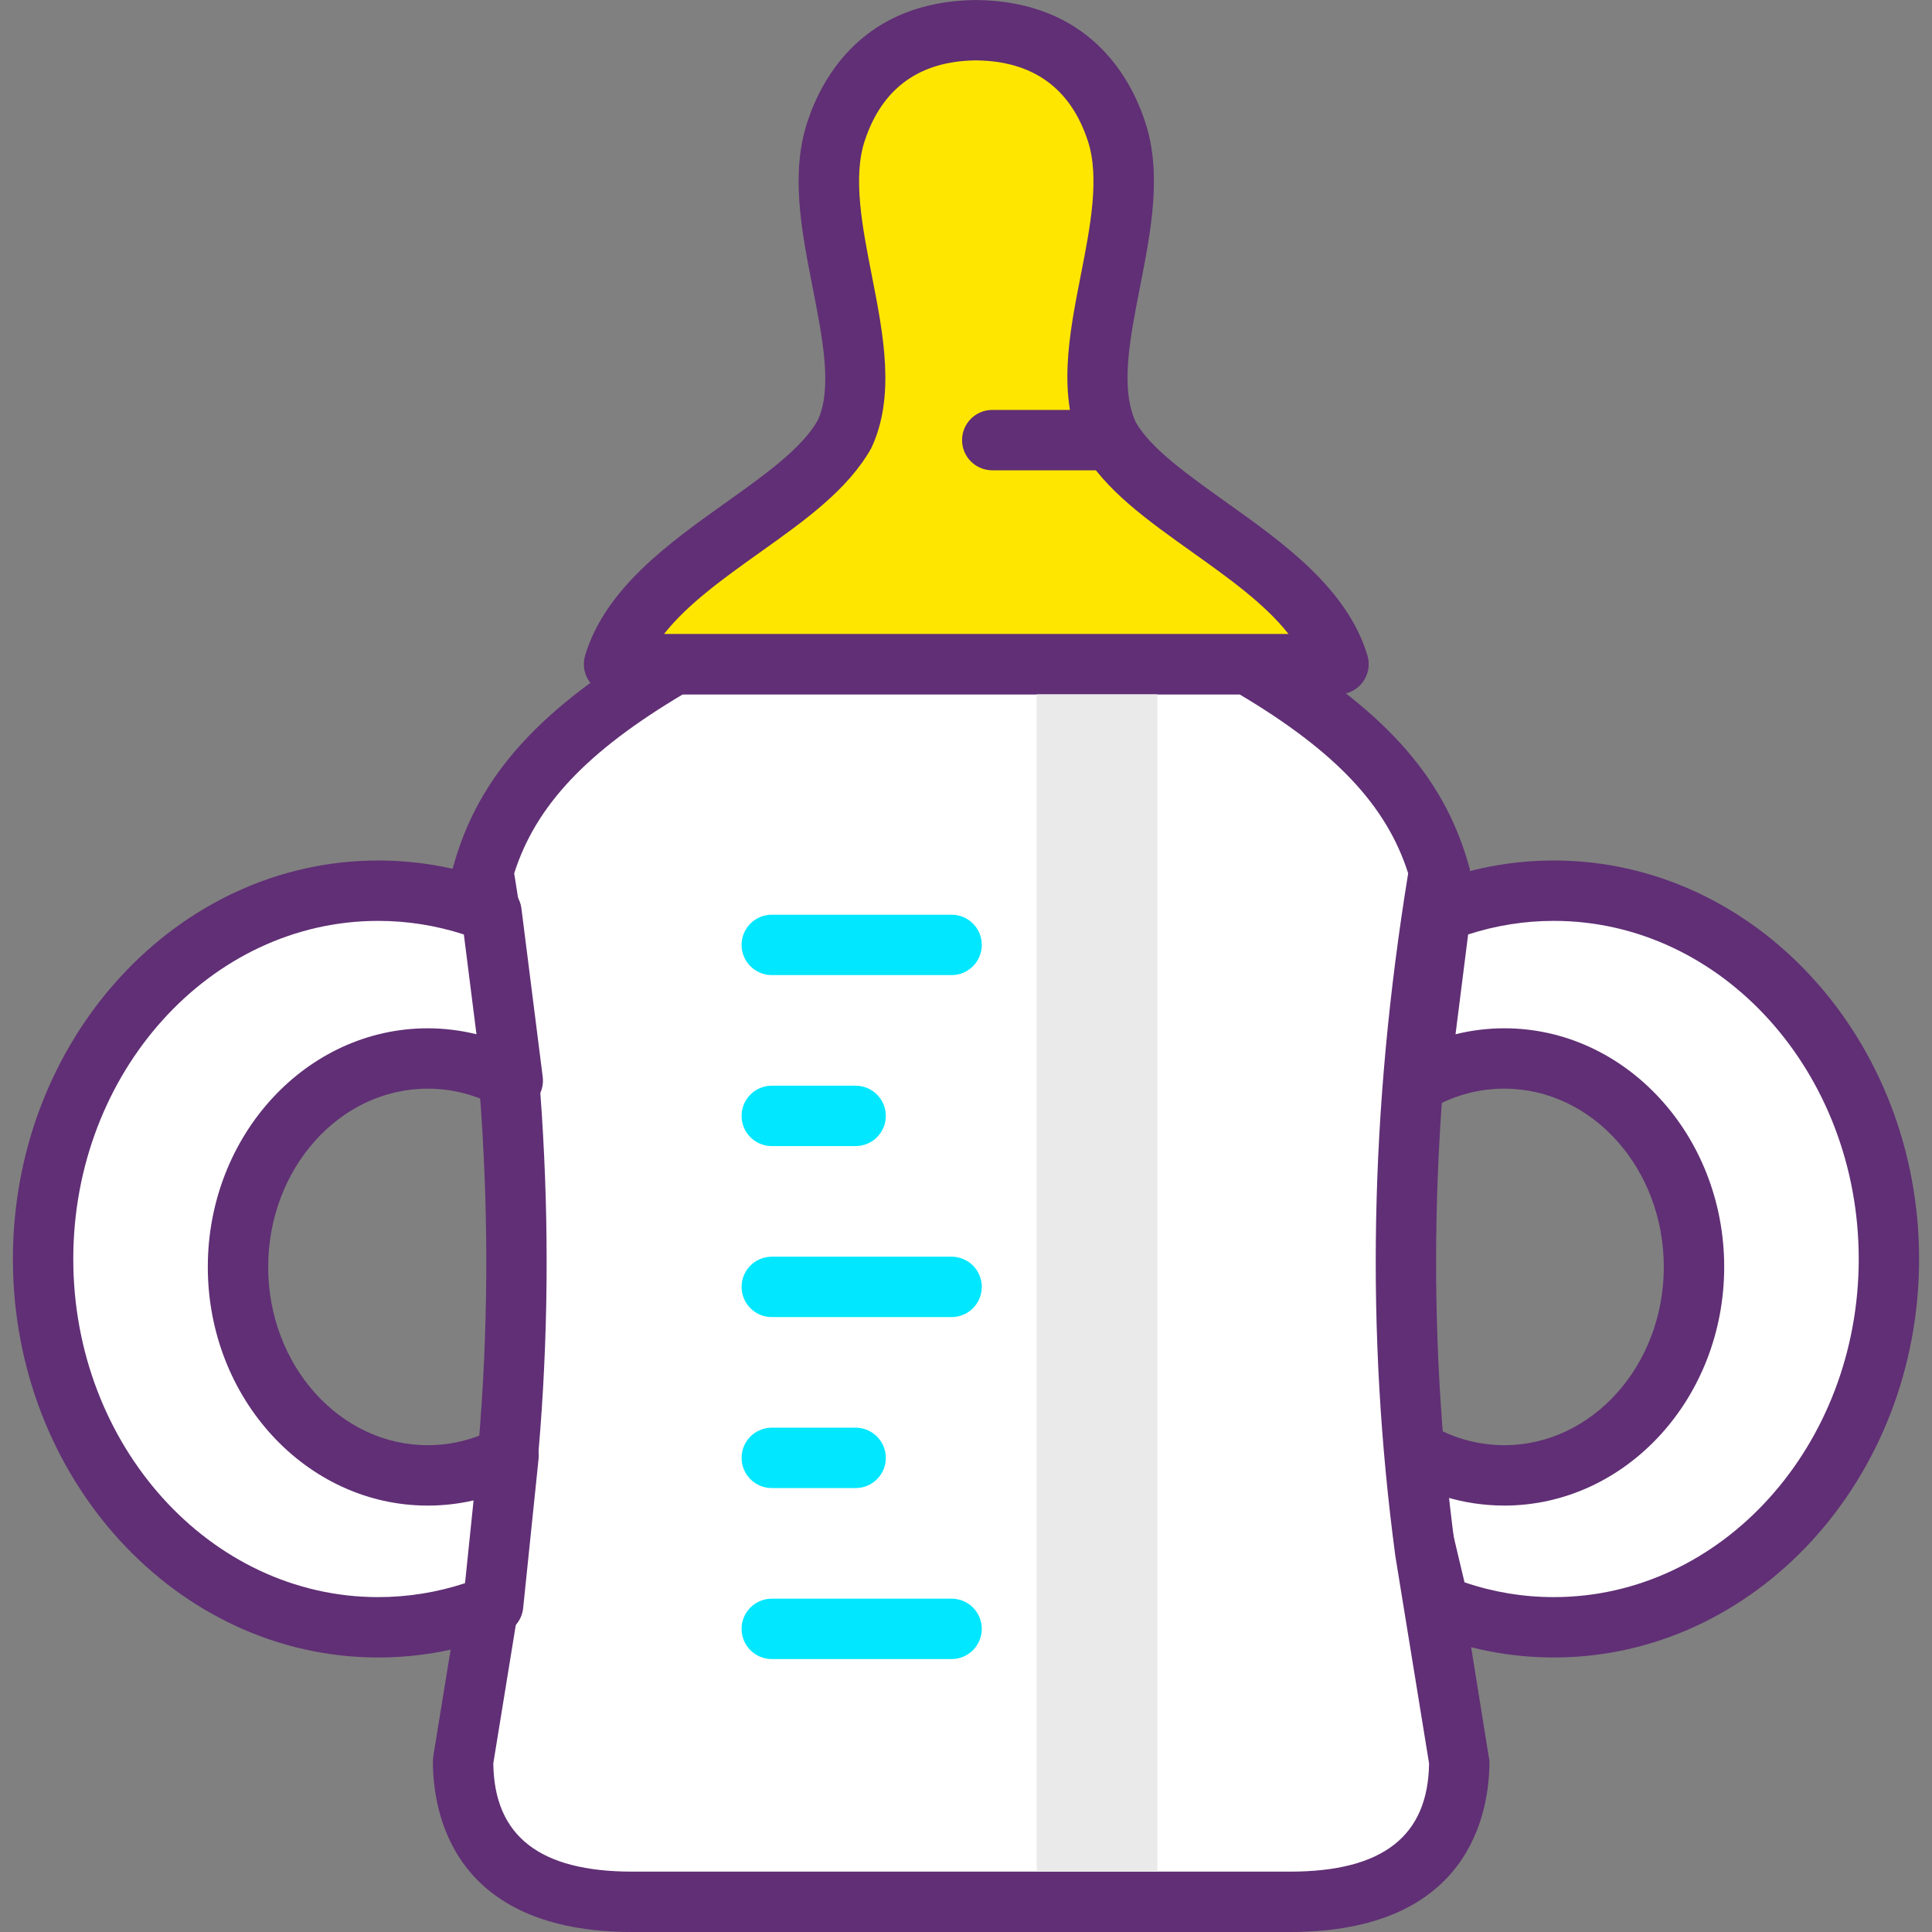
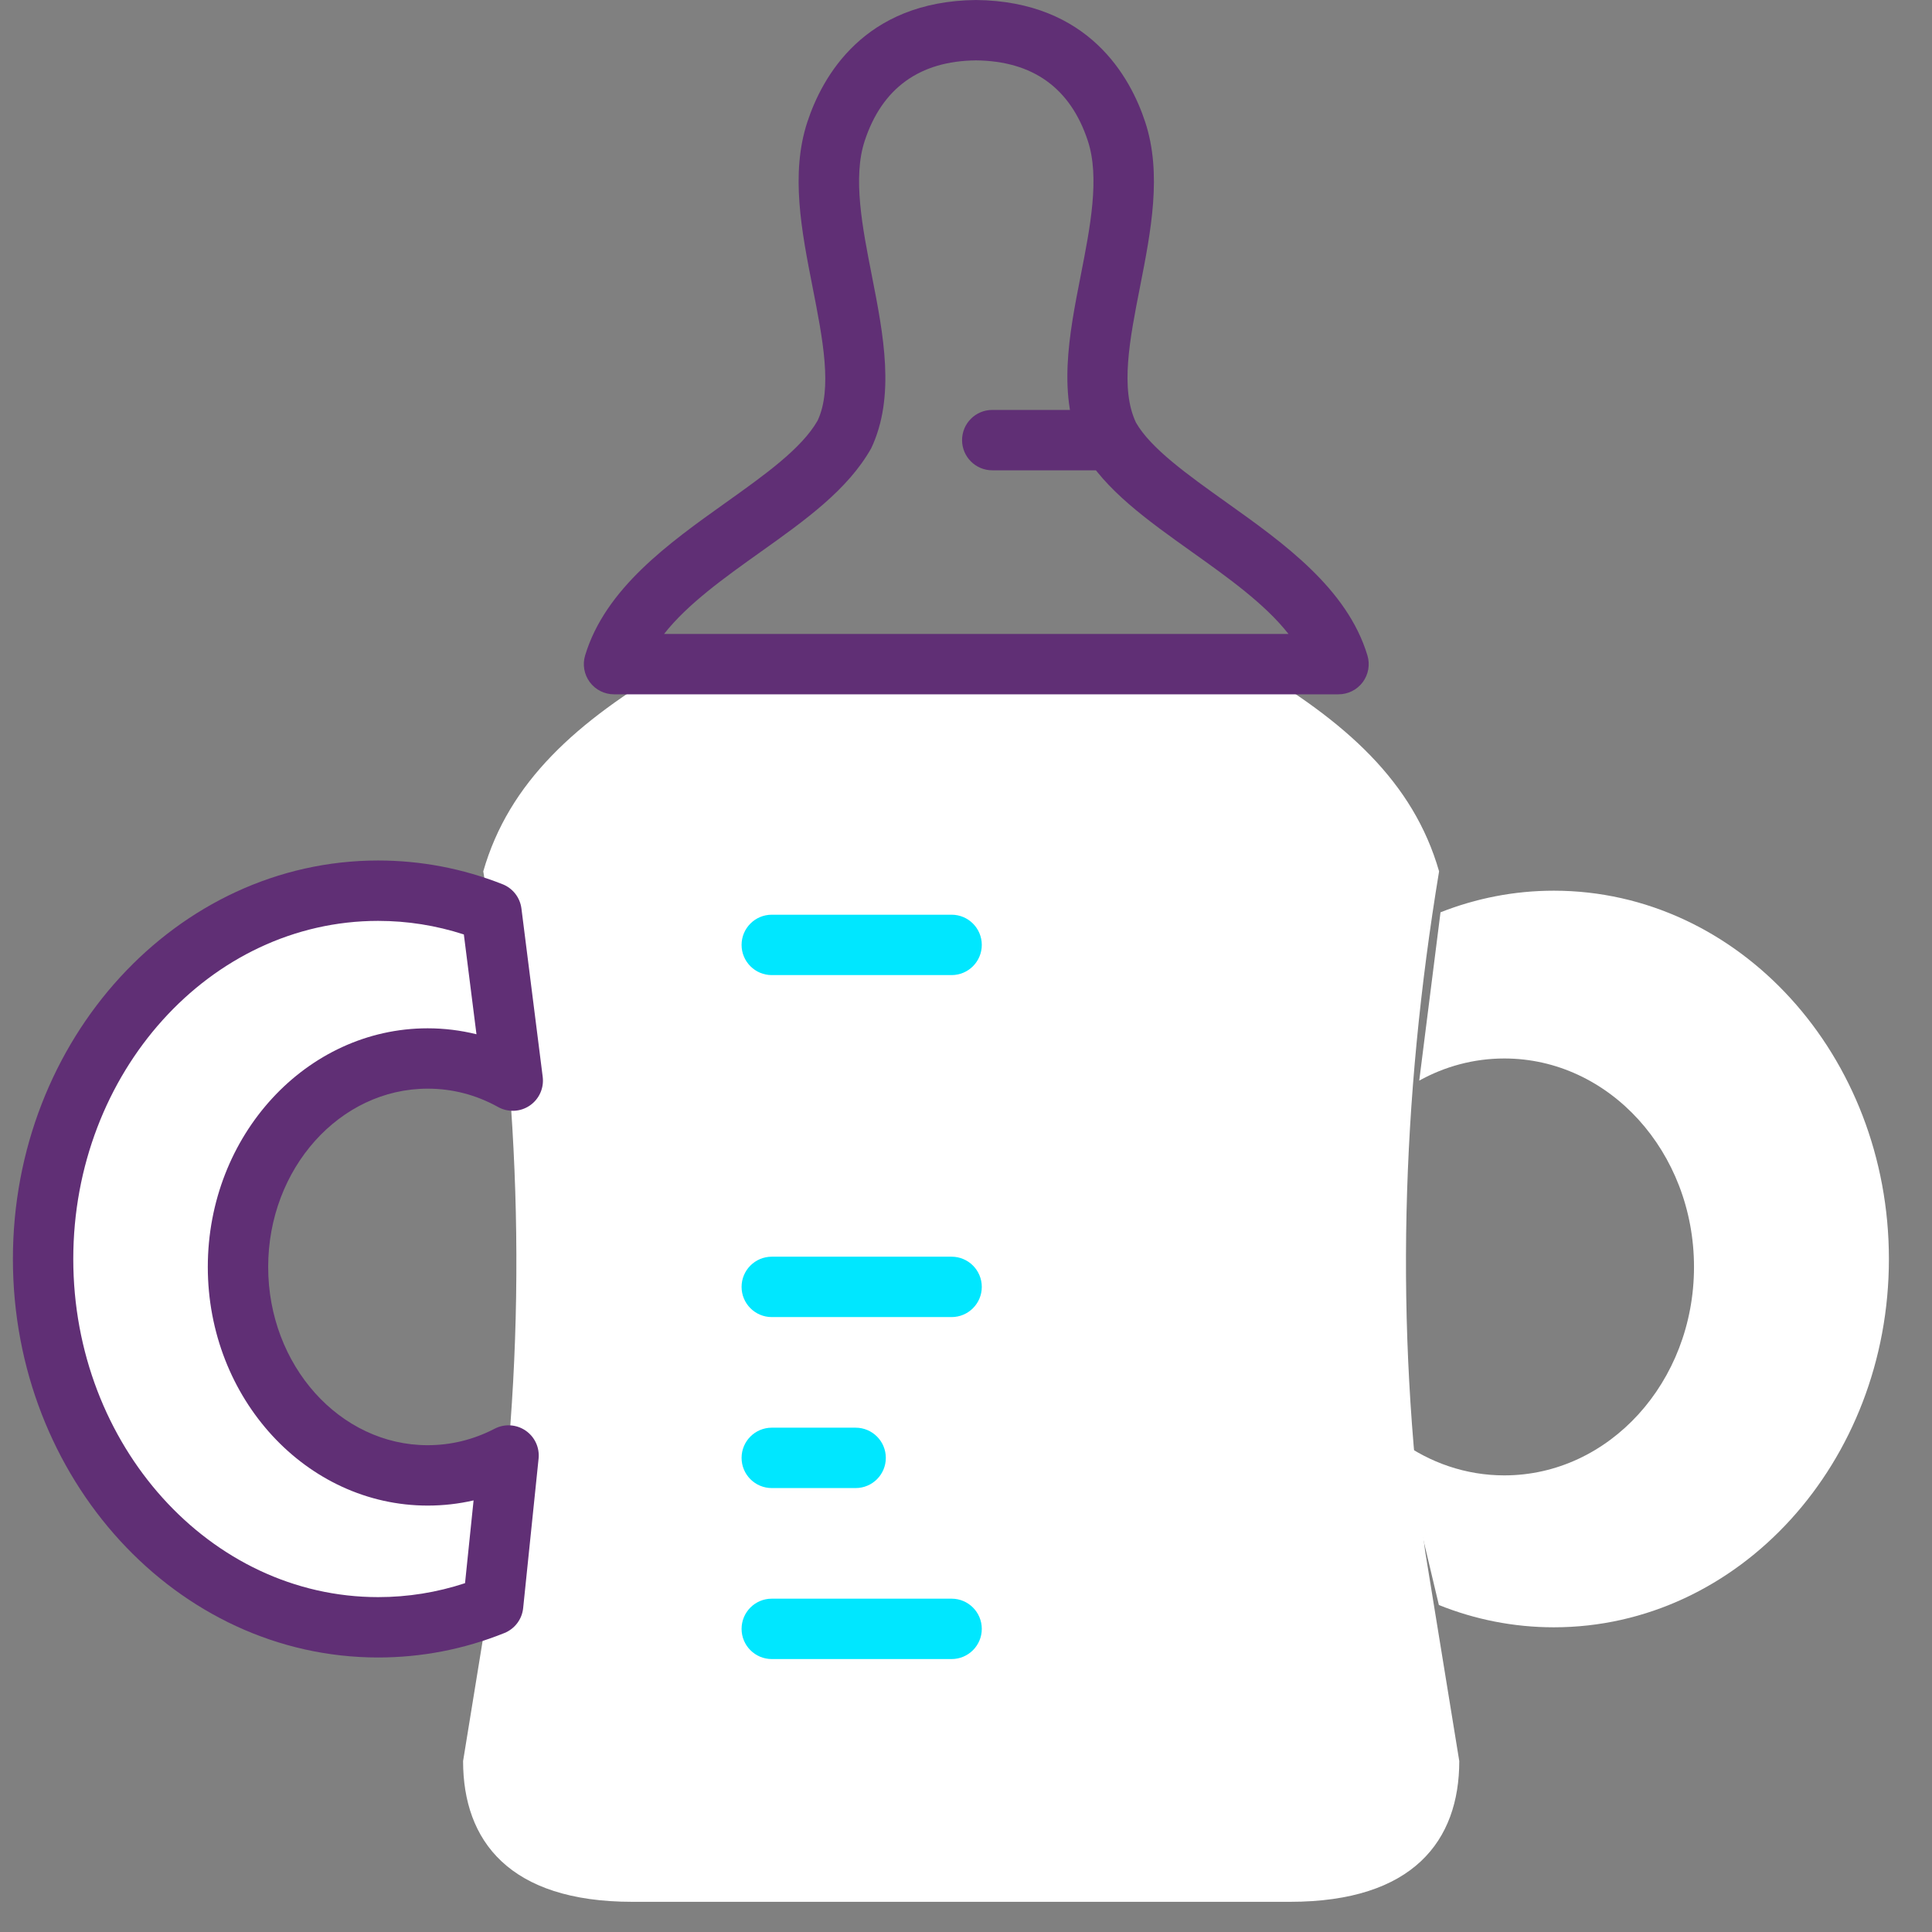
<svg xmlns="http://www.w3.org/2000/svg" id="Capa_1" x="0px" y="0px" viewBox="0 0 436.908 436.908" style="enable-background:new 0 0 436.908 436.908;" xml:space="preserve">
  <rect x="0" y="0" width="436.908" height="436.908" fill="#808080" stroke="none" />
  <path style="fill:#FFFFFF;" d="M320.951,244.374c5.774-3.202,12.322-5.007,19.241-5.007c23.685,0,42.894,21.111,42.894,47.143 s-19.21,47.136-42.894,47.136c-8.726,0-16.84-2.871-23.613-7.788l8.811,37.103c8.105,3.258,16.862,5.04,25.999,5.04 c41.847,0,75.774-37.291,75.774-83.289c0-46.008-33.927-83.29-75.774-83.29c-8.999,0-17.628,1.734-25.629,4.888L320.951,244.374z" />
-   <path style="fill:#602F75;" d="M351.39,374.828c-9.812,0-19.417-1.862-28.546-5.531c-2.057-0.826-3.584-2.601-4.096-4.757 l-8.812-37.103c-0.66-2.778,0.48-5.673,2.855-7.257c2.376-1.584,5.487-1.522,7.798,0.155c5.845,4.243,12.624,6.485,19.603,6.485 c19.888,0,36.067-18.084,36.067-40.31c0-22.231-16.179-40.317-36.067-40.317c-5.603,0-10.964,1.396-15.932,4.151 c-2.249,1.246-5.007,1.125-7.137-0.317c-2.13-1.442-3.268-3.958-2.946-6.509l4.811-38.064c0.312-2.475,1.949-4.581,4.268-5.495 c9.027-3.558,18.492-5.364,28.133-5.364c45.546,0,82.601,40.426,82.601,90.117C433.991,334.404,396.936,374.828,351.39,374.828z  M331.19,357.835c6.518,2.219,13.298,3.34,20.2,3.34c38.018,0,68.948-34.301,68.948-76.462c0-42.161-30.93-76.464-68.948-76.464 c-6.598,0-13.1,1.031-19.381,3.069l-2.852,22.567c3.61-0.889,7.318-1.345,11.035-1.345c27.416,0,49.72,24.211,49.72,53.97 c0,29.756-22.304,53.963-49.72,53.963c-4.646,0-9.219-0.695-13.612-2.05L331.19,357.835z" />
  <path style="fill:#FFFFFF;" d="M329.673,396.22l-7.386-45.416c-6.847-51.256-5.427-101.897,3.152-153.755 c-5.803-20.192-21.016-33.872-43.283-46.862H152.572c-22.267,12.988-37.48,26.67-43.283,46.862 c8.579,51.857,10.001,102.499,3.154,153.755l-7.719,47.449c0,17.999,10.4,31.829,38.279,31.829h148.722 c27.878,0,38.279-13.831,38.279-31.829L329.673,396.22" />
-   <path style="fill:#602F75;" d="M291.727,436.908H143.002c-40.711,0-45.105-27.034-45.105-38.656l0.089-1.096l7.719-47.449 c6.581-49.273,5.559-98.906-3.151-151.543l-0.251-1.519l0.425-1.48c5.762-20.047,19.639-35.26,46.404-50.872l1.594-0.93h133.275 l1.594,0.93c26.766,15.611,40.643,30.826,46.404,50.872l0.425,1.48l-0.251,1.519c-8.709,52.635-9.73,102.269-3.121,151.736 l7.777,48.353C336.83,409.875,332.436,436.908,291.727,436.908z M111.554,398.783c0.215,16.466,10.508,24.472,31.449,24.472h148.722 c20.941,0,31.234-8.006,31.449-24.472l-7.625-46.884c-6.753-50.526-5.798-100.985,2.898-154.394 c-4.866-15.314-16.411-27.559-38.151-40.491H154.432c-21.74,12.931-33.285,25.178-38.151,40.491 c8.695,53.412,9.651,103.869,2.927,154.201L111.554,398.783z" />
-   <path style="fill:#FFE600;" d="M138.857,150.188c6.881-22.799,41.989-34.113,51.982-51.719c8.825-18.691-8.598-48.031-1.782-68.734 c3.647-11.109,12.505-22.711,31.72-22.909c19.215,0.198,28.073,11.8,31.72,22.909c6.816,20.702-10.609,50.041-1.783,68.734 c9.993,17.606,45.102,28.919,51.982,51.719H138.857L138.857,150.188z" />
  <path style="fill:#602F75;" d="M302.697,157.015h-163.84c-2.161,0-4.193-1.022-5.48-2.756c-1.289-1.734-1.679-3.975-1.055-6.043 c4.572-15.147,19.007-25.431,31.742-34.505c8.871-6.32,17.251-12.291,20.838-18.611c3.371-7.185,1.176-18.364-1.149-30.199 c-2.473-12.59-5.03-25.609-1.181-37.299c3.345-10.192,12.752-27.337,38.134-27.6c25.523,0.261,34.929,17.408,38.277,27.605 c3.847,11.686,1.29,24.704-1.183,37.294c-2.324,11.836-4.521,23.014-0.913,30.655c3.35,5.864,11.73,11.834,20.603,18.156 c12.735,9.074,27.17,19.357,31.742,34.505c0.625,2.068,0.232,4.309-1.055,6.043C306.89,155.993,304.858,157.015,302.697,157.015z  M150.176,143.362h141.203c-5.315-6.779-13.66-12.725-21.811-18.531c-10.138-7.223-19.712-14.044-24.791-22.991 c-5.76-12.153-3.023-26.092-0.374-39.571c2.135-10.866,4.342-22.101,1.609-30.397c-3.925-11.957-12.44-18.084-25.306-18.217 c-12.727,0.133-21.241,6.26-25.163,18.212c-2.734,8.301-0.526,19.538,1.608,30.404c2.647,13.479,5.385,27.418-0.138,39.115 c-5.315,9.402-14.889,16.224-25.027,23.446C163.836,130.637,155.49,136.583,150.176,143.362z" />
  <path style="fill:#602F75;" d="M248.198,106.356h-23.806c-3.77,0-6.827-3.057-6.827-6.827s3.057-6.827,6.827-6.827h23.806 c3.77,0,6.827,3.057,6.827,6.827S251.968,106.356,248.198,106.356z" />
  <path style="fill:#FFFFFF;" d="M115.957,244.374c-5.774-3.202-12.322-5.007-19.243-5.007c-23.685,0-42.894,21.111-42.894,47.143 s19.209,47.136,42.894,47.136c6.545,0,12.744-1.615,18.292-4.497l-3.49,33.811c-8.105,3.258-16.864,5.04-25.999,5.04 c-41.846,0-75.773-37.291-75.773-83.289c0-46.008,33.927-83.29,75.773-83.29c8.999,0,17.63,1.734,25.629,4.888L115.957,244.374z" />
  <path style="fill:#602F75;" d="M85.517,374.828c-45.546,0-82.599-40.426-82.599-90.115c0-49.691,37.053-90.117,82.599-90.117 c9.641,0,19.106,1.804,28.133,5.364c2.319,0.915,3.956,3.021,4.268,5.495l4.811,38.064c0.323,2.551-0.816,5.067-2.946,6.509 s-4.888,1.565-7.137,0.317c-4.968-2.755-10.329-4.151-15.932-4.151c-19.888,0-36.067,18.086-36.067,40.317 c0,22.228,16.179,40.31,36.067,40.31c5.287,0,10.383-1.254,15.147-3.727c2.227-1.157,4.91-0.998,6.985,0.413 c2.075,1.411,3.209,3.849,2.951,6.345l-3.49,33.812c-0.259,2.519-1.894,4.688-4.244,5.634 C104.934,372.968,95.328,374.828,85.517,374.828z M85.517,208.251c-38.018,0-68.946,34.302-68.946,76.464 c0,42.161,30.93,76.462,68.946,76.462c6.707,0,13.298-1.06,19.647-3.154l1.932-18.719c-3.383,0.78-6.851,1.172-10.382,1.172 c-27.416,0-49.72-24.207-49.72-53.963c0-29.759,22.304-53.97,49.72-53.97c3.717,0,7.426,0.456,11.035,1.345l-2.852-22.567 C98.617,209.282,92.116,208.251,85.517,208.251z" />
  <path style="fill:#00E7FF;" d="M215.198,220.51H174.53c-3.77,0-6.827-3.057-6.827-6.827c0-3.77,3.057-6.827,6.827-6.827h40.668 c3.77,0,6.827,3.057,6.827,6.827C222.025,217.453,218.968,220.51,215.198,220.51z" />
-   <path style="fill:#00E7FF;" d="M193.496,259.178H174.53c-3.77,0-6.827-3.057-6.827-6.827s3.057-6.827,6.827-6.827h18.966 c3.77,0,6.827,3.057,6.827,6.827S197.266,259.178,193.496,259.178z" />
  <path style="fill:#00E7FF;" d="M215.198,297.847H174.53c-3.77,0-6.827-3.057-6.827-6.827c0-3.77,3.057-6.827,6.827-6.827h40.668 c3.77,0,6.827,3.057,6.827,6.827C222.025,294.791,218.968,297.847,215.198,297.847z" />
  <path style="fill:#00E7FF;" d="M193.496,336.515H174.53c-3.77,0-6.827-3.057-6.827-6.827s3.057-6.827,6.827-6.827h18.966 c3.77,0,6.827,3.057,6.827,6.827S197.266,336.515,193.496,336.515z" />
  <path style="fill:#00E7FF;" d="M215.198,375.183H174.53c-3.77,0-6.827-3.057-6.827-6.827s3.057-6.827,6.827-6.827h40.668 c3.77,0,6.827,3.057,6.827,6.827S218.968,375.183,215.198,375.183z" />
-   <rect x="234.429" y="157.015" style="fill:#EAEAEA;" width="27.307" height="266.24" />
  <g />
  <g />
  <g />
  <g />
  <g />
  <g />
  <g />
  <g />
  <g />
  <g />
  <g />
  <g />
  <g />
  <g />
  <g />
</svg>